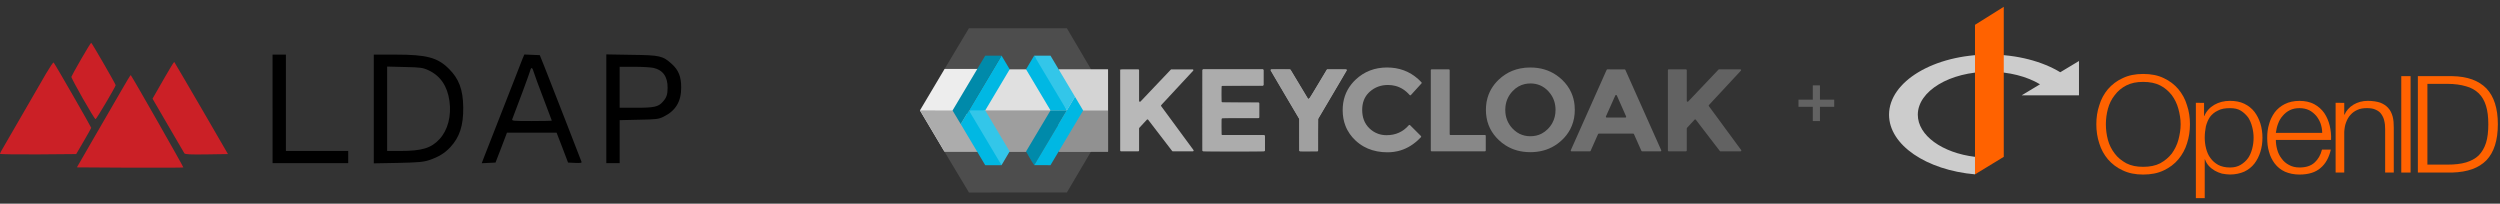
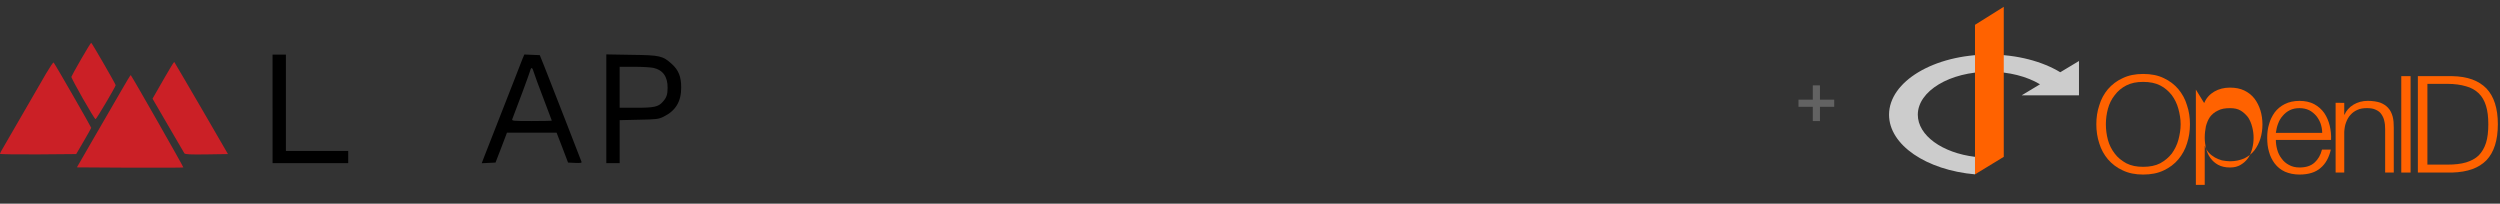
<svg xmlns="http://www.w3.org/2000/svg" fill="none" height="29" viewBox="0 0 356 29" width="356">
  <rect x="0" y="0" width="356" height="29" fill="#333333" stroke="none" />
  <clipPath id="a">
-     <path d="m131 4.021h116.965v23.393h-116.965z" />
-   </clipPath>
+     </clipPath>
  <path d="m38.813 15.502v7.726h5.386 5.386v-.867-.867h-4.436-4.436v-6.859-6.859h-.951-.951z" fill="#000" />
-   <path d="m53.228 15.519v7.742l3.454-.063c2.899-.063 3.596-.126 4.42-.394 1.331-.442 2.234-.993 3.01-1.829 1.347-1.451 1.885-3.091 1.853-5.708-.032-2.507-.602-4.053-2.059-5.487-1.6-1.593-3.168-2.003-7.541-2.003h-3.137zm7.778-5.519c1.695.788 2.693 2.239 2.994 4.368.301 2.129-.222 4.147-1.41 5.44-1.188 1.293-2.519 1.687-5.576 1.687h-1.885v-6.008-6.008l2.503.063c2.281.047 2.566.095 3.374.457z" fill="#000" />
  <path d="m74.379 8.438c-.143.378-.618 1.561-1.03 2.649-.428 1.088-1.489 3.816-2.376 6.071-.887 2.255-1.79 4.541-1.996 5.093l-.38.993.982-.047.982-.047.824-2.129.808-2.129h3.533 3.533l.824 2.129.808 2.129.998.047c.776.032.982 0 .919-.158-.032-.11-1.077-2.791-2.313-5.96-1.236-3.17-2.551-6.544-2.931-7.49l-.697-1.735-1.109-.047-1.093-.047zm1.648 1.892c.111.378.729 2.05 1.378 3.737.649 1.687 1.172 3.091 1.172 3.106 0 .032-1.283.063-2.867.063-2.677 0-2.868-.016-2.757-.284.539-1.356 2.456-6.528 2.535-6.859.158-.599.317-.536.539.237z" fill="#000" />
  <path d="m86.338 15.487v7.742h.951.951v-3.059-3.059l2.741-.063c2.503-.047 2.788-.079 3.501-.426 1.743-.852 2.535-2.176 2.519-4.194 0-1.514-.38-2.46-1.347-3.327-1.283-1.151-1.663-1.246-5.703-1.293l-3.612-.063zm6.717-5.819c1.347.3 2.028 1.261 2.012 2.838 0 .978-.159 1.419-.713 2.018-.618.694-1.236.82-3.755.82h-2.361v-2.917-2.917h2.107c1.141 0 2.376.079 2.709.158z" fill="#000" />
  <path d="m11.56 8.409c-.745 1.293-1.362 2.413-1.394 2.523-.063.205 3.264 6.039 3.438 6.039.127 0 2.867-4.636 2.867-4.841 0-.158-3.39-6.024-3.485-6.039-.048 0-.697 1.041-1.426 2.318z" fill="#cb2026" />
  <path d="m6.559 10.474c-.903 1.577-5.355 9.272-6.178 10.675-.206.347-.38.678-.38.757 0 .063 2.44.095 5.418.079l5.434-.047 1.061-1.813c.586-.994 1.062-1.861 1.077-1.924 0-.11-5.18-9.13-5.355-9.303-.063-.047-.539.662-1.077 1.577z" fill="#cb2026" />
  <path d="m23.51 10.933c-.681 1.198-1.362 2.397-1.521 2.649l-.269.473 2.202 3.784c1.204 2.081 2.25 3.879 2.329 3.989.095.158.824.189 3.168.158l3.042-.047-3.786-6.528c-2.091-3.595-3.834-6.56-3.865-6.591-.032-.032-.618.915-1.299 2.113z" fill="#cb2026" />
  <path d="m17.271 12.905c-.729 1.246-2.44 4.21-3.818 6.591l-2.503 4.336 7.541.047c4.151.016 7.572 0 7.62-.032.048-.063-7.24-12.851-7.493-13.151-.032-.032-.634.962-1.347 2.208z" fill="#cb2026" />
  <g clip-path="url(#a)">
    <path d="m134.511 9.813 3.464-5.79 13.948-.002 3.444 5.847.004 11.697-3.448 5.844-13.943.005-3.504-5.848z" fill="#4d4d4d" />
    <path d="m134.477 21.564h6.286l-3.453-5.893 2.808-5.858-5.606-.001-3.512 5.907" fill="#ededed" />
    <path d="m142.669 21.564h4.595l4.062-5.735-3.992-5.96h-5.404l-3.256 5.759z" fill="#e0e0e0" />
    <path d="m131 15.719 3.477 5.847h6.286l-3.415-5.827z" fill="#acacac" />
    <path d="m138.74 15.72 3.929 5.846h4.595l3.999-5.844z" fill="#9e9e9e" />
    <path d="m140.296 15.723-1.186.335-1.138-.335 4.646-7.799 1.162 1.947" fill="#00b8e3" />
    <path d="m143.775 21.564-1.156 1.955-3.086-3.22-1.563-4.576v-.002h2.325" fill="#33c6e9" />
    <path d="m137.973 15.722h-.002v.002l-1.162 1.95-1.166-1.941 1.182-1.987 3.471-5.822h2.323" fill="#008aaa" />
    <path d="m150.755 21.564h7.036l-.004-11.696h-7.032z" fill="#d4d4d4" />
    <path d="m150.755 15.738v5.827h7.024v-5.827z" fill="#919191" />
-     <path d="m142.62 23.522h-2.325l-3.486-5.849 1.162-1.948z" fill="#00b8e3" />
    <path d="m151.916 15.722-4.647 7.798c-.427-.608-1.159-1.954-1.159-1.954l3.486-5.845z" fill="#008aaa" />
    <path d="m149.59 23.52-2.321-.001 4.647-7.798 1.161-1.947 1.165 1.96m-2.326-.012h-2.32l-3.487-5.853 1.155-1.945 2.822 3.475z" fill="#00b8e3" />
    <path d="m153.077 13.773v.002l-1.161 1.947-4.652-7.797 2.328.001z" fill="#33c6e9" />
    <path d="m237.625 9.877c-.015-0-.031.003-.045.008-.015.006-.028.014-.039.025s-.019.023-.025.037-.009.029-.009.044v11.445c0 .062.052.114.118.114h2.454c.064 0 .118-.053.118-.114v-3.151c0-.027.01-.055.03-.076l.11-.12.969-1.046c.012-.013.027-.022.043-.029s.034-.009.051-.008c.018.001.035.006.05.014.016.008.029.019.039.033l.926 1.209 1.657 2.16.608.79.222.292c.024.029.058.047.096.047h2.848c.022-0.0.043-.006.062-.018.018-.011.033-.027.043-.046.01-.019.015-.04.014-.061s-.009-.042-.021-.059l-.589-.796-.842-1.147c-.25-.338-.519-.703-.808-1.095l-.13-.178-1.066-1.455c-.39-.53-.781-1.059-1.172-1.588-.016-.021-.023-.047-.022-.072.002-.026.013-.05.031-.069l.94-1.012 2.257-2.429 1.357-1.46c.018-.02.028-.046.03-.072.001-.015-.002-.031-.008-.045-.005-.014-.014-.027-.025-.038s-.025-.02-.039-.026c-.015-.006-.031-.009-.046-.009h-3.012c-.016-0-.032.003-.047.009s-.028.015-.04.027l-.944.994-2.014 2.121-1.354 1.425c-.016.017-.037.029-.06.035s-.048.004-.07-.005c-.022-.009-.041-.023-.055-.042-.013-.019-.02-.042-.02-.065v-4.384c0-.03-.012-.059-.034-.081-.022-.021-.053-.034-.084-.034z" fill="#626262" />
    <path d="m228.894 9.877c-.023 0-.045.007-.065.02-.019.012-.034.03-.043.051l-3.158 7.08-.002.002-.004.008-.002.006-.409.918-.024.056-.053.114h.001l-.044.098v.002l-1.228 2.754-.181.405c-.008.018-.011.037-.01.056.002.019.008.037.019.053s.025.029.043.038c.017.009.036.014.056.014h2.605c.023-0.0.044-.006.063-.018s.034-.028.043-.048c0-.002.003-.002.003-.004l.907-2.045.151-.338c.009-.021.024-.039.044-.051.02-.013.042-.019.066-.019h4.896c.023-0.0.046.006.065.019s.034.03.043.051l1.008 2.269 1.13-3.884-.908-2.036-.812-1.818-1.643-3.681c-.009-.021-.024-.039-.043-.051-.019-.013-.042-.019-.065-.019h-1.531zm4.79 11.49v.002l.052.113c.018.043.06.07.108.07h2.605c.02-0.0.04-.005.057-.014s.032-.022.043-.038c.01-.016.017-.034.018-.053.002-.019-.001-.038-.009-.056l-.024-.053-1.72-3.854zm-3.557-7.841c.045 0 .089.023.11.069l.571 1.291.577 1.306.173.39c.008.017.011.036.009.055-.001.019-.008.037-.019.053-.01.016-.025.029-.042.038-.018.009-.037.014-.057.013h-2.659c-.02 0-.039-.005-.056-.014s-.032-.022-.043-.038c-.01-.016-.017-.034-.018-.053-.002-.019.001-.038.009-.055l.313-.698 1.024-2.289c.009-.02.024-.038.044-.05.019-.012.042-.018.065-.018z" fill="#6f6f6f" />
    <path d="m217.921 9.61c-.501 0-.98.045-1.435.138h-.002c-.771.15-1.503.447-2.154.873-.325.212-.628.453-.908.718-.9.853-1.471 1.876-1.705 3.038l-.001.002-.009.045-.003.013-.025.132v-.001l-.002.007v.004l-.006.05v.005c-.052.333-.078.669-.077 1.006 0 1.543.495 2.859 1.485 3.948.106.121.222.237.342.351.307.291.632.546.975.763 1.018.644 2.192.967 3.525.967.148 0 .294-.004.439-.013 1.29-.07 2.424-.46 3.402-1.168.232-.168.453-.351.66-.547l.006-.006c.47-.441.863-.953 1.164-1.516.09-.169.17-.342.24-.521.279-.689.417-1.442.417-2.256 0-.22-.01-.435-.03-.645v-.004c-.055-.627-.215-1.242-.475-1.819-.303-.675-.743-1.286-1.322-1.833-.241-.229-.494-.434-.758-.617-1.066-.741-2.313-1.112-3.743-1.112zm.01 2.273c1.006 0 1.854.367 2.543 1.1.038.039.074.08.106.12.619.712.928 1.561.928 2.545 0 .687-.15 1.305-.451 1.856-.182.334-.414.639-.689.907-.245.245-.528.453-.838.615-.479.248-1.012.373-1.599.373-.539.006-1.071-.113-1.552-.347-.244-.123-.472-.275-.678-.452-.111-.092-.215-.19-.313-.295-.691-.729-1.036-1.614-1.036-2.655 0-.031 0-.06.002-.091.018-1.002.363-1.859 1.034-2.574.503-.535 1.092-.877 1.765-1.021.256-.053.517-.08.778-.079z" fill="#7d7d7d" />
    <path d="m203.863 9.877c-.015-0-.031.003-.045.008-.015.006-.028.014-.039.025s-.019.023-.025.037c-.006.014-.009.029-.009.044v11.445c0 .062.052.114.118.114h7.591c.067 0 .119-.053.119-.114v-2.095c0-.015-.003-.03-.009-.044-.006-.014-.015-.026-.026-.037s-.024-.019-.038-.025c-.015-.006-.03-.009-.046-.009h-4.902c-.015 0-.03-.003-.044-.008s-.027-.014-.038-.024-.02-.023-.026-.036-.009-.028-.009-.043v-9.124c0-.022-.006-.043-.018-.062s-.03-.033-.051-.042c-.015-.008-.032-.012-.05-.012h-1.358z" fill="#888" />
    <path d="m197.525 9.61c-1.771 0-3.268.58-4.492 1.737-.223.211-.425.433-.608.663v.002c-.819 1.03-1.228 2.253-1.228 3.668 0 .808.13 1.549.393 2.227l.004-.001-.003.002c.154.408.359.784.605 1.143v.002c.002 0 .002.002.002.002.233.335.502.646.802.927.361.343.765.641 1.202.887h.002c.187.105.38.2.577.284h.004l.002.002h.002c.83.353 1.762.53 2.798.53.304 0 .603-.022.893-.062h.006c.187-.025.371-.06.554-.103 1.019-.237 1.954-.738 2.805-1.501.17-.151.339-.317.504-.491.02-.022.03-.051.029-.08 0-.029-.012-.057-.034-.079l-1.554-1.551c-.014-.013-.03-.024-.048-.029-.018-.006-.038-.007-.057-.004-.027.006-.052.02-.07.041-.415.475-.888.833-1.417 1.069-.525.235-1.106.352-1.741.352-.435 0-.842-.066-1.219-.2-.47-.17-.895-.439-1.246-.786-.354-.341-.623-.756-.788-1.212h-.004l.004-.001c-.154-.42-.23-.885-.23-1.4 0-1.011.31-1.83.936-2.455.046-.045.092-.09.142-.135.717-.64 1.583-.96 2.595-.96.37 0 .726.045 1.061.134v-.001c.769.202 1.444.637 2.025 1.3.046.053.13.056.176.004l1.514-1.662c.019-.022.029-.049.029-.078-.001-.029-.012-.056-.031-.077-1.185-1.26-2.62-1.957-4.302-2.087-.195-.015-.392-.023-.592-.023z" fill="#949494" />
    <path d="m181.042 9.877c-.021 0-.041.005-.059.015s-.032.024-.043.041c-.01.017-.016.037-.016.057 0 .02.005.04.015.057l1.146 1.942 2.074 3.511.837 1.414c.01.017.015.037.015.057v4.466c0 .062.052.114.118.114h2.454c.066 0 .117-.053.117-.114v-4.466c0-.019.006-.039.017-.056l.591-1.001 2.244-3.8.459-.775.305-.516h-.004l.004-.002.457-.772c.01-.017.015-.037.015-.057 0-.02-.005-.039-.016-.057-.01-.017-.025-.032-.042-.041-.018-.01-.038-.015-.059-.015h-2.644c-.02-0-.04.005-.058.015-.018.01-.033.024-.043.041l-2.396 3.992-.001.002v.002l-.129.092-.096.072c-.021-.01-.038-.026-.05-.045l-.041-.066-.06-.1-2.366-3.95c-.01-.017-.025-.031-.043-.041-.018-.01-.038-.015-.059-.015zm9.414 1.197v.001l-.002.001z" fill="#aaa" />
    <path d="m171.353 9.877c-.015-0-.031.003-.046.008-.014.006-.027.014-.038.025-.011.011-.02.024-.026.038s-.009.029-.009.044v11.445c0 .062.053.114.119.114h8.642c.067 0 .119-.053.119-.114v-2.078c0-.03-.013-.059-.035-.081-.022-.021-.052-.033-.084-.033h-5.953c-.015 0-.031-.003-.045-.009-.015-.006-.028-.014-.039-.025s-.019-.023-.025-.037-.009-.029-.009-.044v-2.193c0-.062.054-.115.118-.115h5.162c.031 0 .061-.012.083-.033.023-.021.035-.05.035-.081v-1.992c0-.065-.054-.115-.118-.115h-5.162c-.032-0-.062-.012-.084-.034-.022-.021-.034-.05-.034-.081v-2.177c0-.065.054-.115.118-.115h5.766c.031 0 .061-.012.083-.034.022-.021.035-.051.035-.081v-2.092c0-.03-.013-.059-.035-.081s-.052-.034-.083-.034h-4.744z" fill="#bcbcbc" />
    <path d="m159.633 9.878c-.015-0-.031.003-.045.008-.015.006-.028.014-.039.025s-.019.023-.025.037-.009.029-.009.044v11.445c0 .062.052.114.118.114h2.453c.067 0 .119-.053.119-.114v-3.151c0-.027.01-.055.03-.076l.511-.553.569-.613c.012-.012.026-.022.042-.028.017-.006.034-.009.051-.008.018.001.034.005.05.013.015.008.028.019.039.032l1.701 2.216.001.001 1.222 1.592.491.64c.011.015.025.026.041.035.017.008.035.012.053.012h2.85c.022-0.0.043-.006.061-.018.019-.011.033-.027.043-.046s.015-.04.013-.06c-.001-.021-.009-.041-.021-.058l-.104-.141c-.374-.505-.747-1.011-1.118-1.518-.343-.464-.724-.982-1.144-1.556l-.043-.059c-.731-.996-1.463-1.991-2.198-2.985-.015-.021-.022-.047-.02-.072.002-.026.012-.05.03-.069l1.074-1.155v-.002l.884-.951.849-.914 1.746-1.879c.015-.016.025-.037.028-.059.004-.022.001-.044-.008-.064-.01-.02-.025-.037-.044-.049-.019-.012-.042-.018-.064-.018h-3.01c-.017-0-.033.003-.048.009-.015.006-.029.016-.04.028l-1.866 1.963-2.447 2.576c-.016.017-.037.029-.06.035s-.048.004-.07-.005-.041-.023-.054-.042c-.014-.019-.021-.042-.021-.065v-4.387c0-.015-.003-.03-.009-.043s-.014-.026-.025-.037-.024-.019-.039-.024c-.014-.006-.029-.008-.045-.008h-1.278z" fill="#b8b8b8" />
    <path d="m185.062 21.512c-.015-.015-.028-1.05-.028-2.3v-2.275l-2.048-3.465c-1.209-2.046-2.038-3.489-2.025-3.523.02-.049.217-.058 1.381-.058 1.243 0 1.363.006 1.419.067.033.038.597.968 1.253 2.067.656 1.099 1.214 2.021 1.239 2.047.118.123.279-.106 1.503-2.149l1.218-2.033h1.379c1.147 0 1.381.009 1.399.055.012.029-.895 1.606-2.015 3.503l-2.037 3.448-.04 4.62-1.285.011c-.707.006-1.298-.001-1.313-.016z" fill="#a0a0a0" />
    <path d="m171.267 21.489c-.01-.026-.014-2.643-.008-5.813l.01-5.765h8.616v2.252l-2.941.01c-2.093.007-2.957.022-2.996.053-.079.064-.079 2.295 0 2.358.038.03.825.046 2.695.053l2.642.011v2.135l-2.642.01c-1.87.007-2.657.023-2.695.053-.043.035-.054.273-.054 1.162 0 .614.011 1.144.024 1.179.022.055.326.061 3.029.061 1.994 0 3.03.013 3.082.041.074.038.077.091.077 1.099 0 .771-.013 1.071-.048 1.105-.072.069-8.764.067-8.791-.002z" fill="#acacac" />
  </g>
  <path d="m293.382 10.287c-2.569-1.553-6.156-2.518-10.082-2.518-7.901 0-14.3 3.835-14.3 8.565 0 4.33 5.332 7.883 12.24 8.494v-2.494c-4.654-.565-8.144-3.035-8.144-6 0-3.365 4.557-6.118 10.204-6.118 2.811 0 5.356.682 7.198 1.788l-2.618 1.577h8.168v-4.894z" fill="#ccc" />
  <g fill="#ff6200">
    <path d="m281.24 3.534v18.8 2.494l4.096-2.494v-21.365z" />
    <path d="m298.939 14.991c.259-.88.68-1.634 1.23-2.293.582-.66 1.262-1.194 2.103-1.571.841-.408 1.812-.597 2.912-.597 1.133 0 2.103.189 2.945.597.809.377 1.52.911 2.071 1.571.55.66.97 1.414 1.229 2.293.291.848.421 1.759.421 2.702s-.13 1.853-.421 2.733c-.259.848-.679 1.602-1.229 2.262-.551.66-1.262 1.194-2.071 1.571-.842.408-1.812.597-2.945.597-1.1 0-2.071-.189-2.912-.597-.841-.377-1.521-.911-2.103-1.571-.55-.66-.971-1.414-1.23-2.262-.291-.88-.421-1.791-.421-2.733s.13-1.853.421-2.702zm1.23 4.932c.194.723.517 1.351.97 1.948.421.566.971 1.005 1.651 1.382.679.346 1.456.503 2.394.503.939 0 1.747-.157 2.427-.503.679-.377 1.197-.817 1.65-1.382.421-.597.744-1.225.939-1.948.194-.723.323-1.476.323-2.23 0-.754-.129-1.476-.323-2.199-.195-.723-.518-1.382-.939-1.948-.453-.565-.971-1.037-1.65-1.382-.68-.345-1.488-.503-2.427-.503-.938 0-1.715.157-2.394.503-.68.346-1.23.817-1.651 1.382-.453.566-.776 1.225-.97 1.948s-.291 1.445-.291 2.199c0 .754.097 1.508.291 2.23z" />
-     <path d="m313.856 14.645v1.885h.032c.292-.691.777-1.225 1.424-1.602.647-.377 1.391-.566 2.233-.566.776 0 1.456.126 2.038.408.583.283 1.068.66 1.456 1.162.356.471.647 1.037.842 1.665.194.628.291 1.319.291 2.01 0 .723-.097 1.382-.291 2.01-.195.628-.486 1.194-.842 1.665-.388.503-.873.88-1.456 1.162-.582.251-1.262.408-2.038.408-.389 0-.744-.063-1.133-.126-.356-.094-.712-.251-1.003-.408-.323-.189-.615-.408-.874-.691-.226-.251-.42-.565-.55-.942h-.032v5.529h-1.262v-13.571zm6.86 3.456c-.13-.534-.324-.974-.583-1.382-.291-.377-.647-.723-1.067-.974-.421-.251-.906-.345-1.521-.345-.68 0-1.262.094-1.715.345-.486.22-.842.534-1.133.911-.259.377-.453.848-.582 1.351-.097.503-.162 1.037-.162 1.602 0 .534.065 1.037.194 1.539.13.503.324.974.615 1.351.291.408.647.723 1.1.974.453.251 1.036.377 1.683.377.615 0 1.1-.126 1.521-.377.42-.251.776-.566 1.067-.974.259-.377.453-.848.583-1.351.129-.503.194-1.005.194-1.539 0-.503-.065-1.005-.194-1.508z" />
+     <path d="m313.856 14.645h.032c.292-.691.777-1.225 1.424-1.602.647-.377 1.391-.566 2.233-.566.776 0 1.456.126 2.038.408.583.283 1.068.66 1.456 1.162.356.471.647 1.037.842 1.665.194.628.291 1.319.291 2.01 0 .723-.097 1.382-.291 2.01-.195.628-.486 1.194-.842 1.665-.388.503-.873.88-1.456 1.162-.582.251-1.262.408-2.038.408-.389 0-.744-.063-1.133-.126-.356-.094-.712-.251-1.003-.408-.323-.189-.615-.408-.874-.691-.226-.251-.42-.565-.55-.942h-.032v5.529h-1.262v-13.571zm6.86 3.456c-.13-.534-.324-.974-.583-1.382-.291-.377-.647-.723-1.067-.974-.421-.251-.906-.345-1.521-.345-.68 0-1.262.094-1.715.345-.486.22-.842.534-1.133.911-.259.377-.453.848-.582 1.351-.097.503-.162 1.037-.162 1.602 0 .534.065 1.037.194 1.539.13.503.324.974.615 1.351.291.408.647.723 1.1.974.453.251 1.036.377 1.683.377.615 0 1.1-.126 1.521-.377.42-.251.776-.566 1.067-.974.259-.377.453-.848.583-1.351.129-.503.194-1.005.194-1.539 0-.503-.065-1.005-.194-1.508z" />
    <path d="m324.275 21.305c.129.471.324.88.615 1.256.259.377.615.691 1.035.911.421.251.939.377 1.521.377.906 0 1.618-.22 2.136-.691.517-.471.873-1.068 1.067-1.853h1.262c-.258 1.131-.744 2.01-1.456 2.607-.712.628-1.715.943-3.009.943-.809 0-1.488-.157-2.071-.408-.615-.283-1.068-.66-1.456-1.162-.356-.471-.647-1.037-.809-1.665-.194-.628-.259-1.288-.259-2.01 0-.66.065-1.288.259-1.916.162-.628.453-1.194.809-1.696.388-.503.841-.88 1.456-1.194.583-.283 1.262-.44 2.071-.44s1.521.157 2.103.471c.583.314 1.068.754 1.424 1.257.356.534.615 1.131.777 1.791.161.66.226 1.351.194 2.042h-7.863c0 .44.065.911.194 1.382zm6.18-3.707c-.161-.44-.388-.817-.647-1.131-.291-.314-.615-.597-1.003-.785-.421-.189-.841-.283-1.359-.283s-.971.094-1.359.283-.744.471-1.003.785c-.291.314-.518.691-.68 1.131-.161.408-.258.848-.323 1.319h6.601c0-.471-.097-.911-.227-1.319z" />
    <path d="m333.821 14.645v1.696h.032c.259-.597.679-1.068 1.294-1.445.583-.345 1.262-.534 2.006-.534.712 0 1.295.094 1.78.251.485.189.874.44 1.165.785.291.314.485.723.615 1.194.129.471.161 1.005.161 1.602v6.377h-1.229v-6.189c0-.44-.032-.817-.13-1.194-.064-.346-.226-.66-.42-.943-.194-.283-.453-.471-.809-.628-.324-.157-.744-.22-1.23-.22-.517 0-.97.063-1.359.251-.388.157-.712.408-.97.691-.292.314-.486.66-.648 1.099-.161.408-.226.848-.258 1.351v5.78h-1.23v-9.927z" />
    <path d="m343.269 10.844v13.728h-1.327v-13.728z" />
    <path d="m349.19 10.844c2.168.031 3.786.628 4.886 1.759 1.068 1.131 1.618 2.827 1.618 5.089 0 2.293-.55 3.99-1.618 5.12-1.1 1.131-2.718 1.696-4.886 1.759h-4.886v-13.728zm-.647 12.597c1.003 0 1.877-.094 2.621-.314.712-.22 1.327-.534 1.812-1.005.453-.471.809-1.068 1.036-1.791.226-.723.323-1.602.323-2.639 0-1.005-.097-1.885-.323-2.607-.227-.754-.583-1.351-1.036-1.791-.485-.471-1.1-.817-1.812-1.005-.744-.22-1.618-.346-2.621-.346h-2.88v11.498z" />
  </g>
  <path d="m258.143 12.156h1.017v5.085h-1.017z" fill="#626262" />
  <path d="m256.106 15.21h1.017v5.085h-1.017z" fill="#626262" transform="matrix(0 -1 1 0 240.897 271.315)" />
</svg>